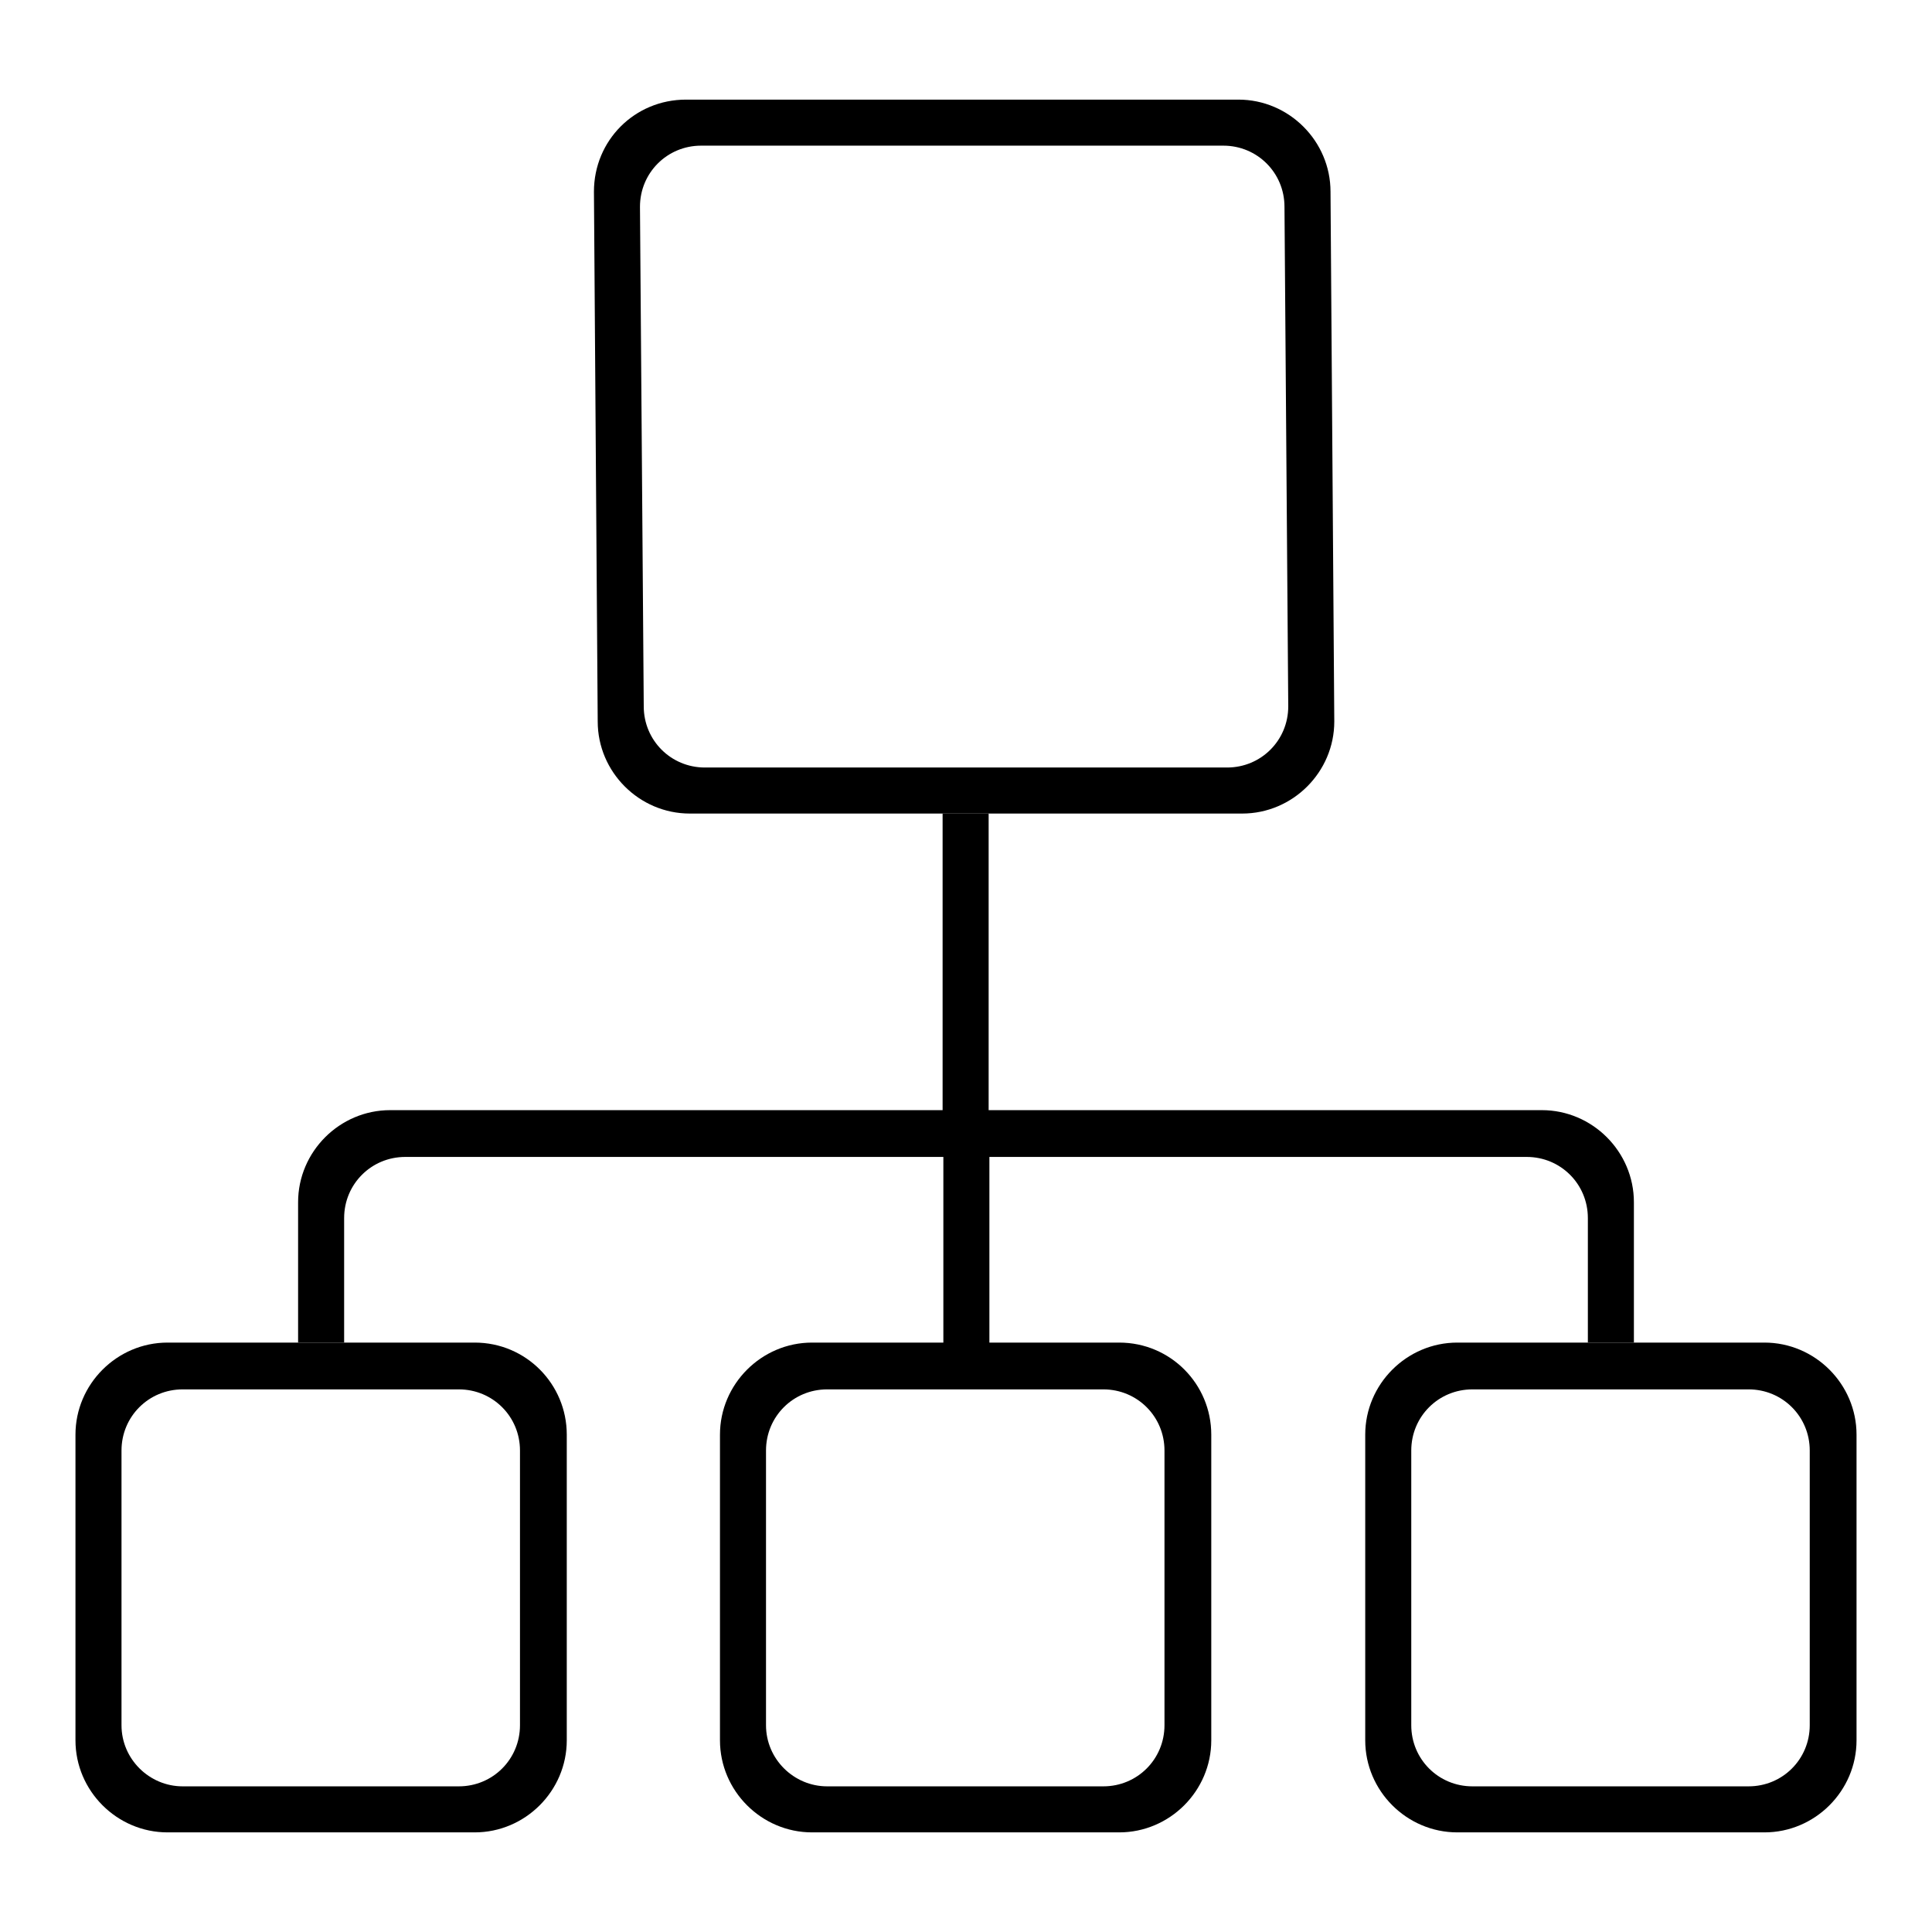
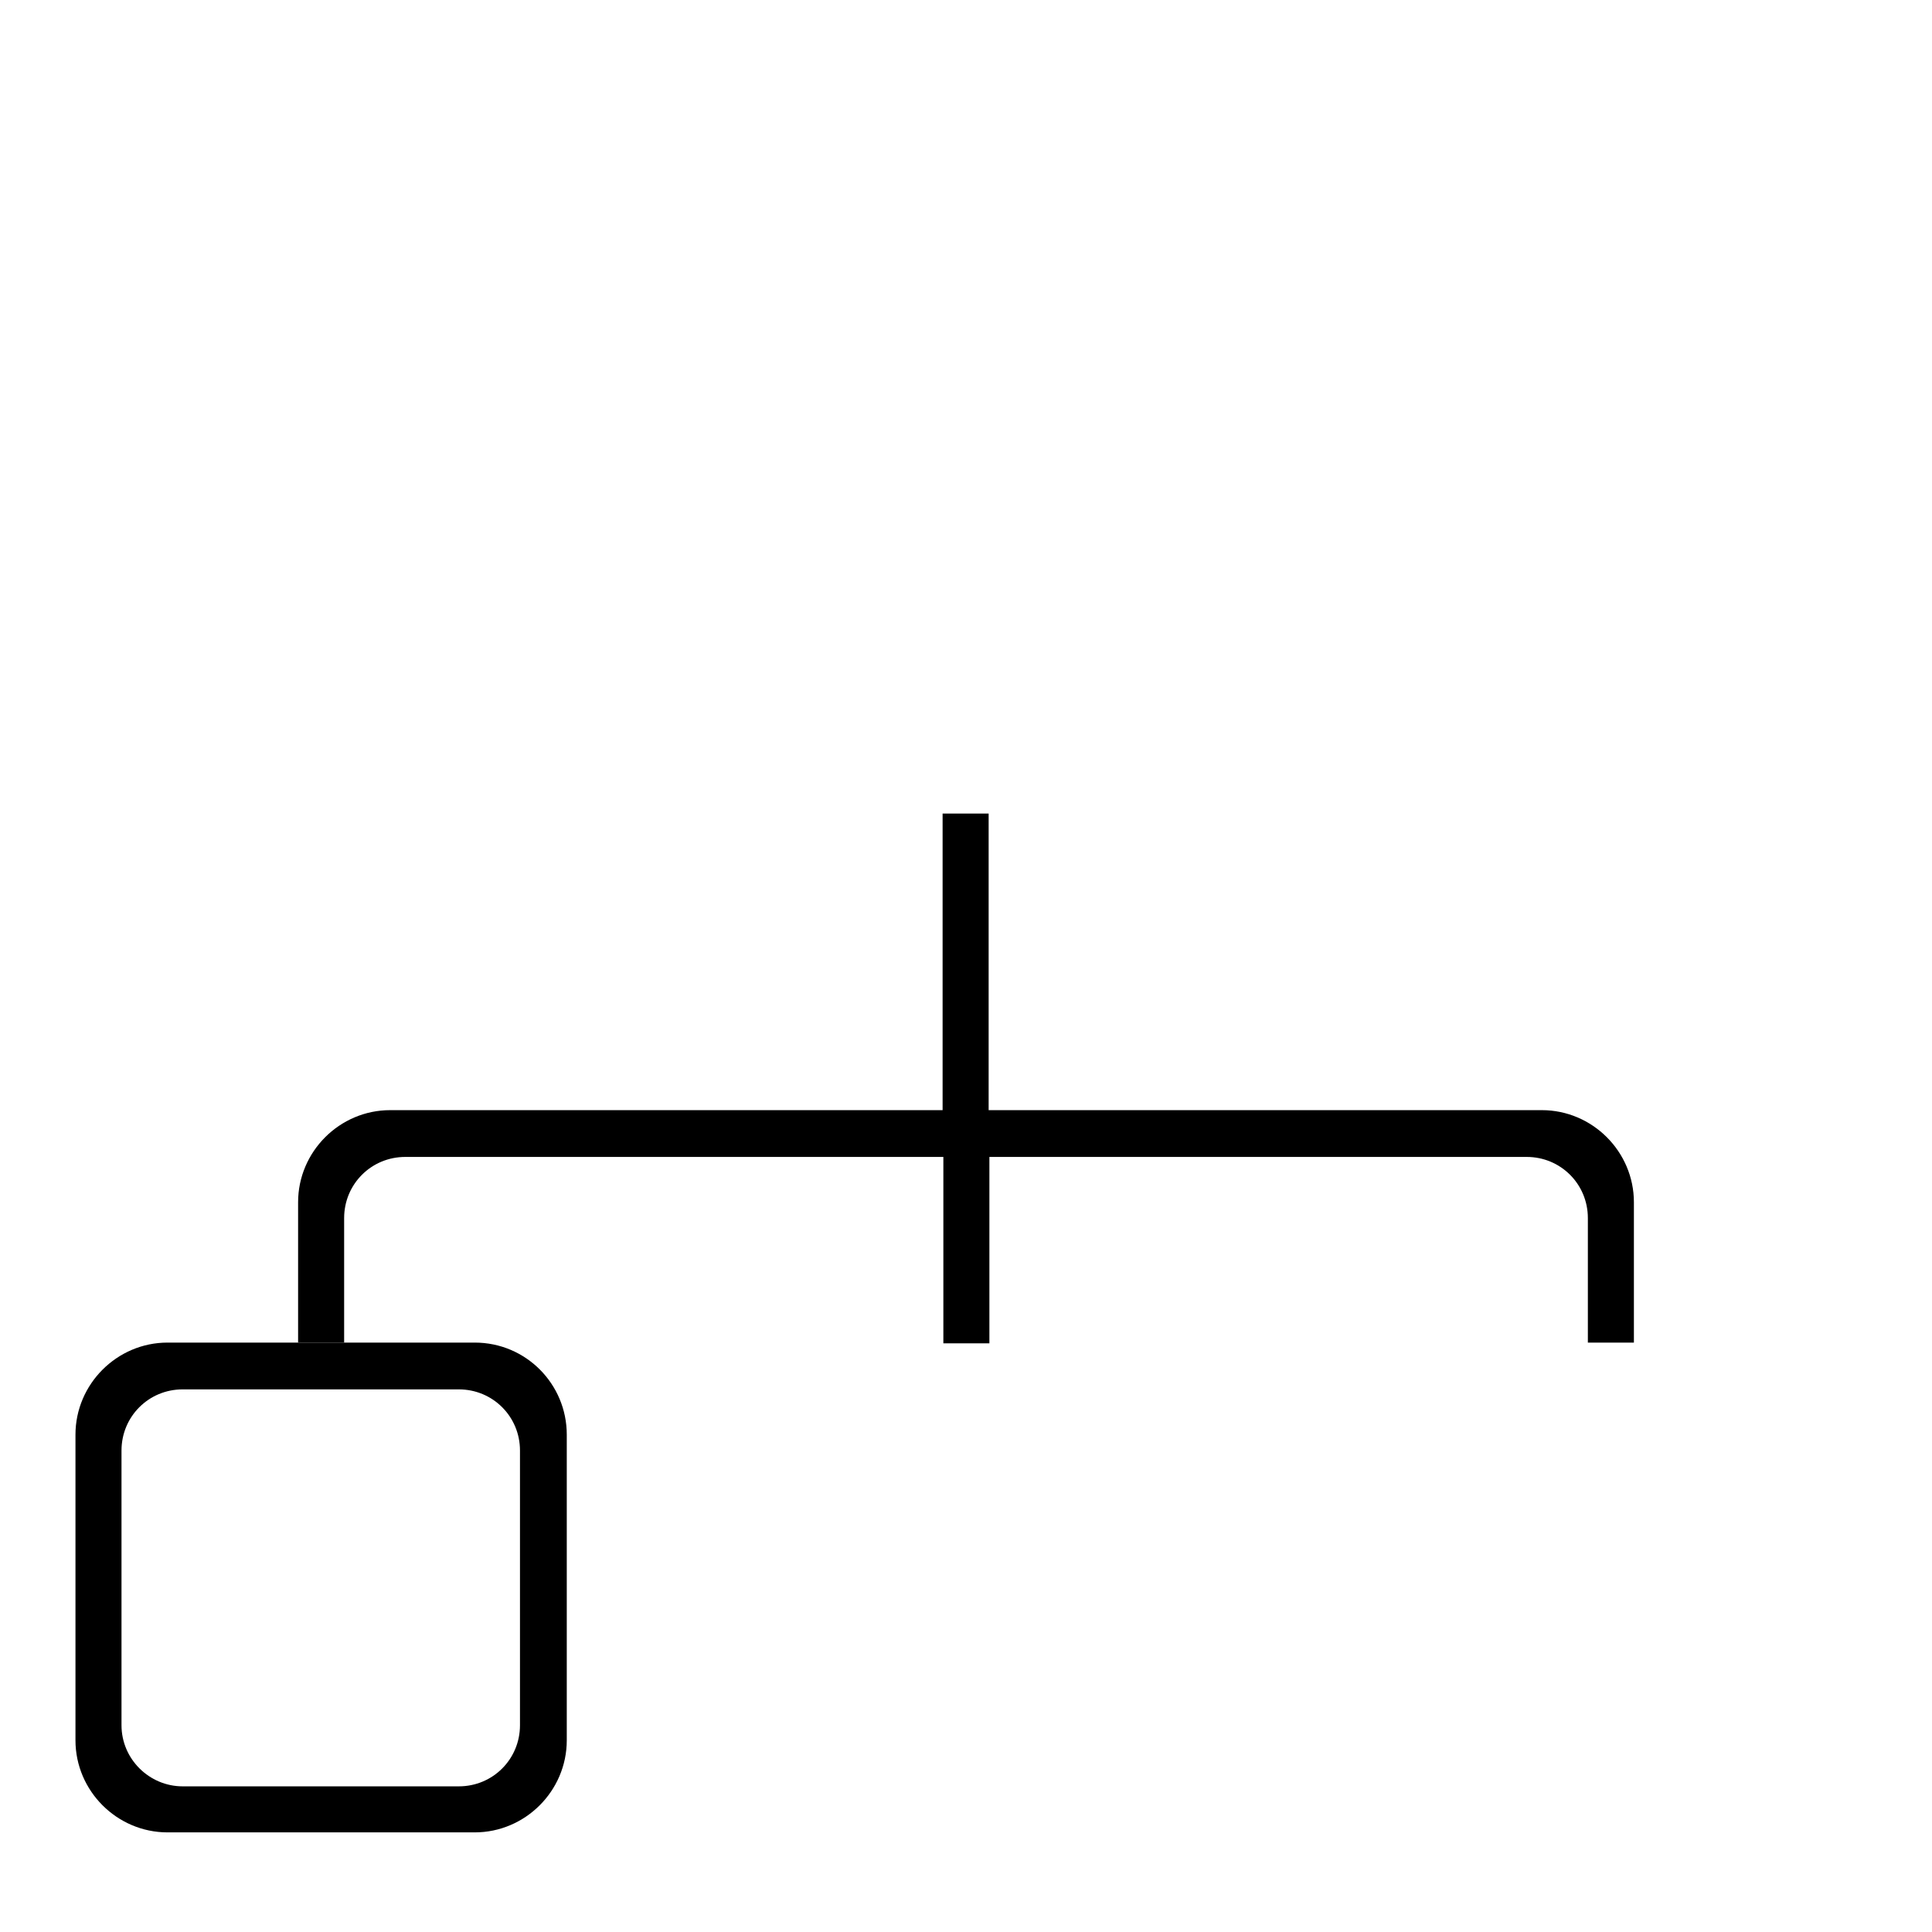
<svg xmlns="http://www.w3.org/2000/svg" version="1.1" x="0px" y="0px" viewBox="0 0 256 256" enable-background="new 0 0 256 256" xml:space="preserve">
  <g>
    <g>
-       <path fill="#000000" d="M78.7,25.4l0.5,70.2c0,6.7,5.5,12.2,12.2,12.2h73.2c6.7,0,12.2-5.5,12.2-12.2l-0.5-70.2c0-6.7-5.5-12.2-12.2-12.2H90.9C84.1,13.2,78.7,18.6,78.7,25.4z M162.6,101.7H93.4c-4.5,0-8.1-3.6-8.1-8.1l-0.5-66.2c0-4.5,3.6-8.1,8.1-8.1h69.2c4.5,0,8.1,3.6,8.1,8.1l0.5,66.2C170.7,98.1,167.1,101.7,162.6,101.7z" />
      <path fill="#000000" d="M62.9,177.9H22.2c-6.7,0-12.2,5.5-12.2,12.2v40.5c0,6.7,5.5,12.2,12.2,12.2h40.7c6.7,0,12.2-5.5,12.2-12.2v-40.5C75.1,183.4,69.7,177.9,62.9,177.9z M16.1,228.6v-36.4c0-4.5,3.6-8.1,8.1-8.1h36.6c4.5,0,8.1,3.6,8.1,8.1v36.4c0,4.5-3.6,8.1-8.1,8.1H24.2C19.8,236.7,16.1,233.1,16.1,228.6z" />
-       <path fill="#000000" d="M148.3,177.9h-40.7c-6.7,0-12.2,5.5-12.2,12.2v40.5c0,6.7,5.5,12.2,12.2,12.2h40.7c6.7,0,12.2-5.5,12.2-12.2v-40.5C160.5,183.4,155.1,177.9,148.3,177.9z M101.5,228.6v-36.4c0-4.5,3.6-8.1,8.1-8.1h36.6c4.5,0,8.1,3.6,8.1,8.1v36.4c0,4.5-3.6,8.1-8.1,8.1h-36.6C105.2,236.7,101.5,233.1,101.5,228.6z" />
-       <path fill="#000000" d="M233.8,177.9h-40.7c-6.7,0-12.2,5.5-12.2,12.2v40.5c0,6.7,5.5,12.2,12.2,12.2h40.7c6.7,0,12.2-5.5,12.2-12.2v-40.5C246,183.4,240.5,177.9,233.8,177.9z M187,228.6v-36.4c0-4.5,3.6-8.1,8.1-8.1h36.6c4.5,0,8.1,3.6,8.1,8.1v36.4c0,4.5-3.6,8.1-8.1,8.1h-36.6C190.6,236.7,187,233.1,187,228.6z" />
      <path fill="#000000" d="M131,147.1v-39.3h-6.1v39.3H51.7c-6.7,0-12.2,5.5-12.2,12.2v18.6h6.1v-16.5c0-4.5,3.6-8.1,8.1-8.1H125v24.7h6.1v-24.7h71.2c4.5,0,8.1,3.6,8.1,8.1v16.5h6.1v-18.6c0-6.7-5.5-12.2-12.2-12.2H131z" />
    </g>
  </g>
</svg>